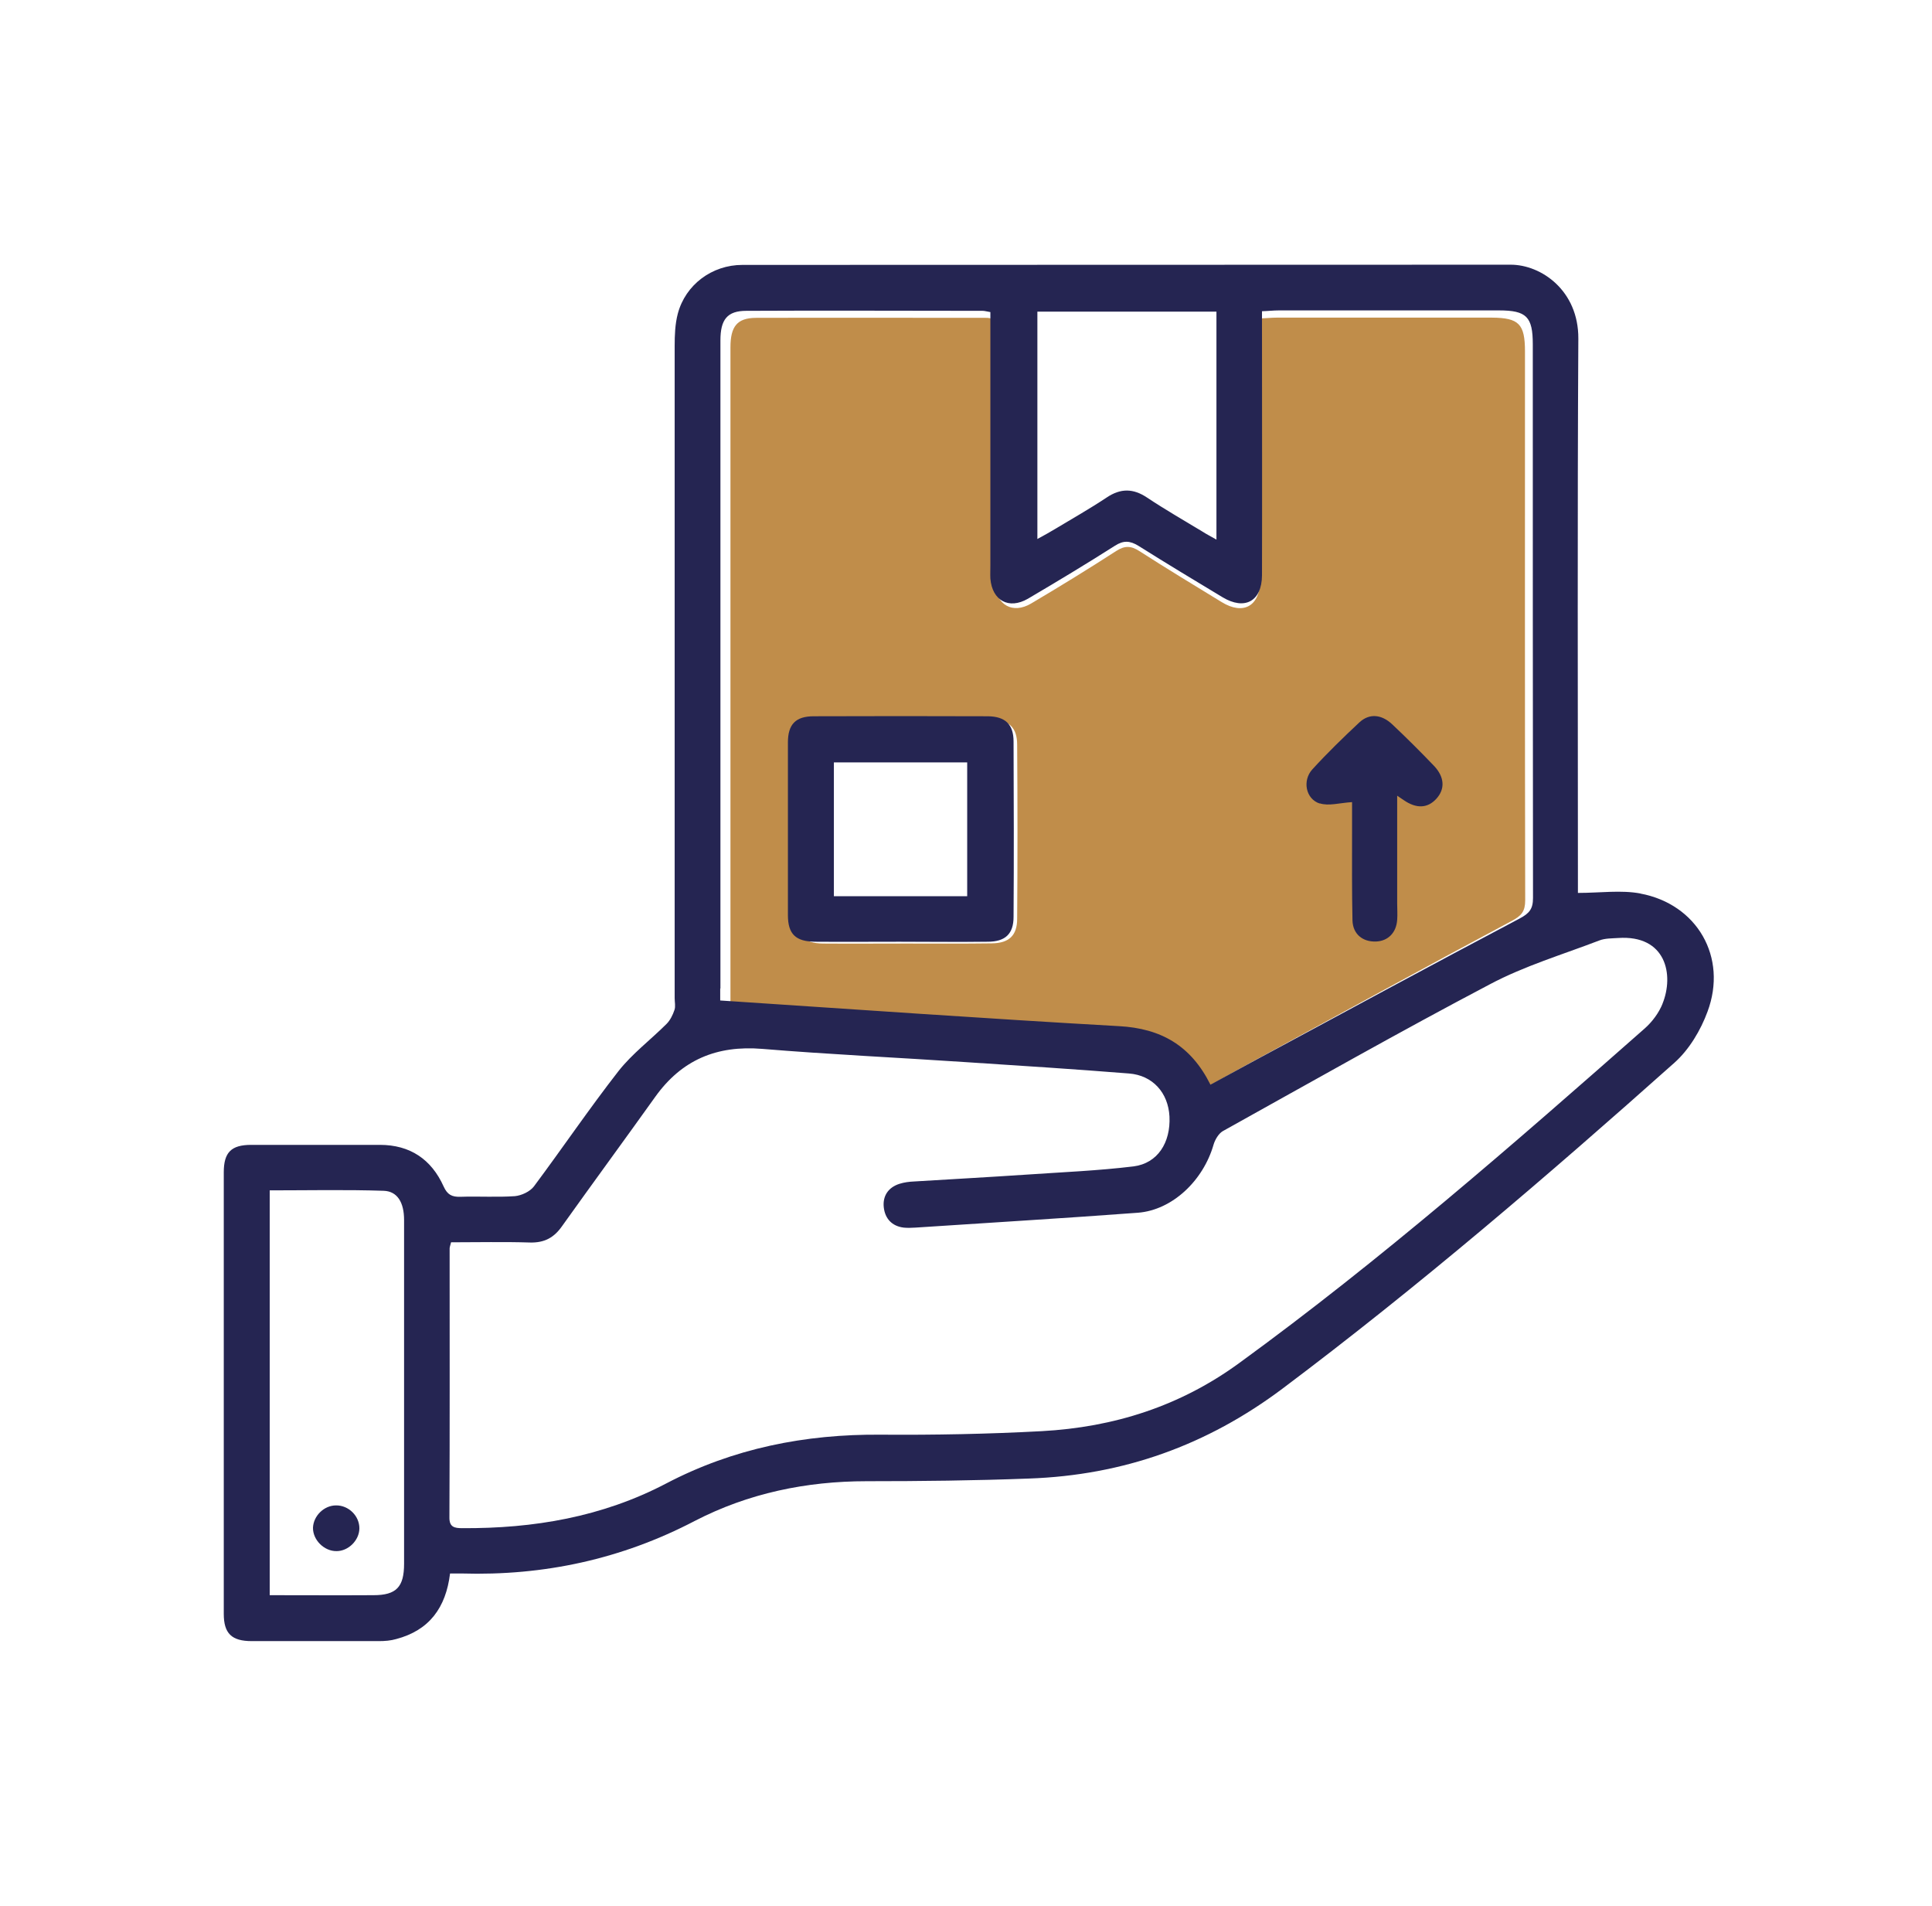
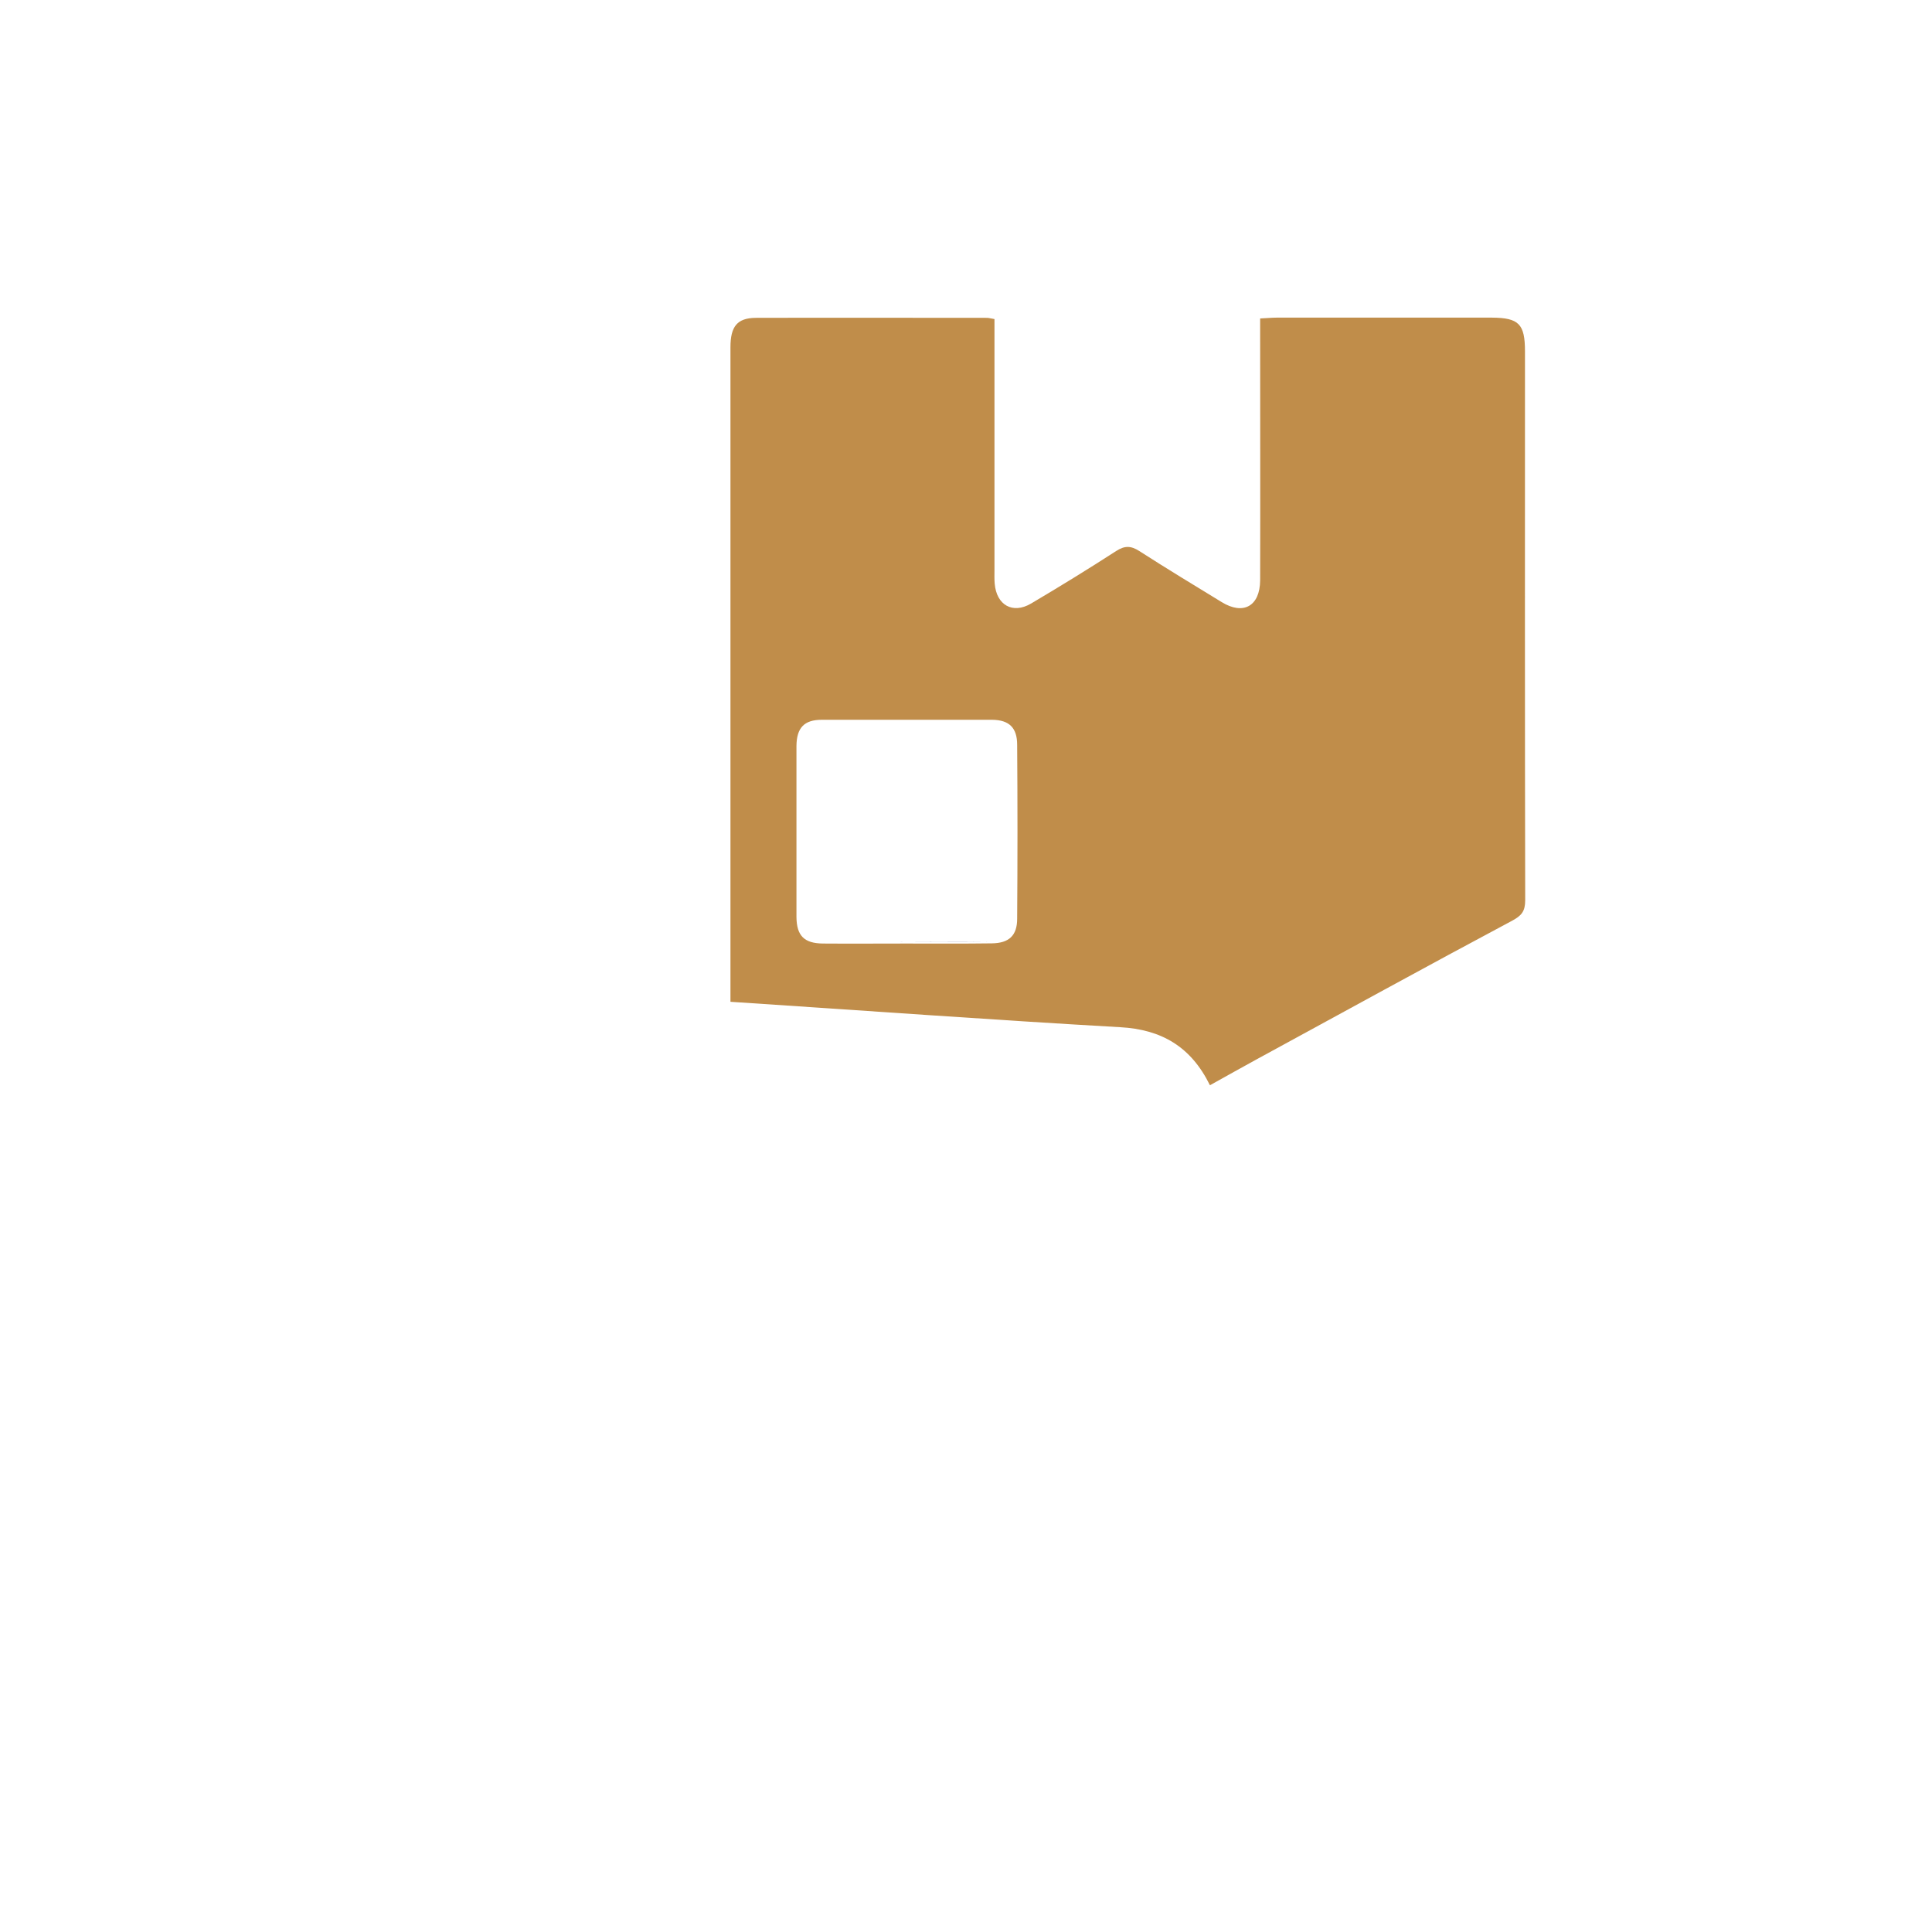
<svg xmlns="http://www.w3.org/2000/svg" width="73" height="72" viewBox="0 0 73 72" fill="none">
  <path d="M57.621 13.278C57.621 12.24 57.392 12.008 56.374 12H48.234C48.043 12 47.851 12.023 47.614 12.031V12.744C47.614 15.804 47.622 18.864 47.614 21.925C47.606 22.901 46.979 23.25 46.16 22.746C45.12 22.111 44.072 21.476 43.047 20.817C42.733 20.616 42.496 20.608 42.174 20.817C41.119 21.499 40.048 22.157 38.961 22.8C38.265 23.211 37.653 22.862 37.584 22.049C37.569 21.878 37.576 21.716 37.576 21.545V12.054C37.431 12.031 37.362 12.008 37.293 12.008C34.378 12.008 31.471 12 28.556 12.008C27.852 12.015 27.6 12.333 27.6 13.123V37.847C32.565 38.172 37.446 38.529 42.328 38.807C43.881 38.893 44.998 39.536 45.717 41C46.336 40.659 46.903 40.334 47.476 40.024C50.697 38.273 53.903 36.506 57.132 34.786C57.491 34.593 57.629 34.43 57.629 34.011C57.614 27.101 57.621 20.189 57.621 13.278ZM38.433 34.709C38.433 35.344 38.127 35.631 37.477 35.639C36.391 35.654 35.297 35.646 34.202 35.646C33.17 35.646 32.137 35.654 31.096 35.646C30.385 35.639 30.102 35.352 30.094 34.647V28.177C30.102 27.496 30.385 27.193 31.05 27.193C33.2 27.193 35.342 27.193 37.492 27.193C38.135 27.201 38.433 27.496 38.433 28.139C38.449 30.323 38.449 32.516 38.433 34.709V34.709Z" fill="#C08D4A" />
-   <path d="M61.992 33.757C61.248 33.617 60.458 33.734 59.621 33.734V33.202C59.621 26.396 59.598 19.597 59.637 12.79C59.645 10.977 58.237 10 57.079 10C47.403 10.008 37.726 10 28.05 10.008C26.9 10.008 25.899 10.758 25.61 11.852C25.508 12.243 25.492 12.657 25.492 13.063C25.492 21.277 25.492 29.498 25.492 37.712C25.492 37.86 25.531 38.024 25.484 38.157C25.422 38.344 25.32 38.548 25.187 38.681C24.585 39.282 23.889 39.806 23.372 40.462C22.262 41.885 21.252 43.377 20.173 44.823C20.024 45.018 19.704 45.167 19.453 45.19C18.765 45.237 18.076 45.19 17.388 45.214C17.075 45.221 16.903 45.136 16.762 44.823C16.301 43.799 15.495 43.252 14.353 43.252C12.734 43.252 11.115 43.252 9.495 43.252C8.737 43.252 8.455 43.533 8.455 44.292C8.455 49.848 8.455 55.412 8.455 60.968C8.455 61.711 8.752 62 9.511 62C11.115 62 12.71 62 14.314 62C14.533 62 14.76 61.984 14.971 61.922C16.215 61.594 16.848 60.742 17.005 59.445C17.185 59.445 17.318 59.445 17.443 59.445C20.548 59.538 23.482 58.905 26.251 57.46C28.277 56.412 30.467 55.959 32.751 55.959C34.793 55.959 36.843 55.936 38.884 55.858C42.435 55.733 45.604 54.607 48.474 52.45C53.614 48.59 58.479 44.417 63.267 40.15C63.822 39.657 64.26 38.923 64.518 38.219C65.285 36.164 64.127 34.156 61.976 33.757H61.992ZM15.268 59.077C15.268 59.953 14.979 60.265 14.111 60.265C12.812 60.273 11.521 60.265 10.191 60.265V44.971C11.646 44.971 13.07 44.94 14.494 44.987C15.018 45.003 15.268 45.432 15.268 46.089C15.268 48.543 15.268 50.989 15.268 53.443C15.268 55.318 15.268 57.194 15.268 59.069V59.077ZM39.197 11.774H45.963V20.386C45.76 20.269 45.588 20.183 45.431 20.081C44.735 19.659 44.023 19.253 43.343 18.799C42.819 18.448 42.342 18.44 41.81 18.799C41.176 19.221 40.511 19.597 39.862 19.987C39.658 20.112 39.455 20.222 39.197 20.363V11.774ZM27.221 37.344C27.221 29.186 27.221 21.019 27.221 12.86C27.221 12.071 27.479 11.743 28.199 11.743C31.179 11.727 34.152 11.743 37.132 11.743C37.202 11.743 37.273 11.766 37.421 11.79V12.438C37.421 15.416 37.421 18.385 37.421 21.363C37.421 21.527 37.413 21.699 37.421 21.863C37.492 22.691 38.117 23.035 38.837 22.621C39.94 21.972 41.043 21.308 42.123 20.62C42.451 20.409 42.694 20.425 43.014 20.62C44.07 21.285 45.134 21.925 46.198 22.566C47.035 23.066 47.676 22.715 47.684 21.738C47.692 18.651 47.684 15.564 47.684 12.477C47.684 12.258 47.684 12.04 47.684 11.758C47.919 11.751 48.122 11.727 48.318 11.727C51.095 11.727 53.864 11.727 56.641 11.727C57.681 11.727 57.916 11.969 57.916 13.009C57.916 19.98 57.916 26.95 57.924 33.929C57.924 34.343 57.783 34.507 57.415 34.703C54.114 36.445 50.837 38.219 47.544 39.993C46.957 40.306 46.378 40.634 45.736 40.978C45.001 39.501 43.867 38.852 42.279 38.767C37.288 38.485 32.298 38.133 27.213 37.797V37.344H27.221ZM62.821 37.915C62.68 38.266 62.43 38.602 62.148 38.852C57.181 43.229 52.198 47.582 46.832 51.489C44.587 53.13 42.084 53.919 39.361 54.068C37.343 54.177 35.309 54.216 33.283 54.201C30.42 54.177 27.706 54.717 25.171 56.045C22.754 57.311 20.165 57.749 17.466 57.733C17.169 57.733 16.974 57.694 16.981 57.319C16.997 53.935 16.989 50.551 16.989 47.167C16.989 47.113 17.013 47.058 17.044 46.933C18.053 46.933 19.039 46.91 20.024 46.941C20.564 46.956 20.932 46.761 21.237 46.323C22.402 44.69 23.591 43.072 24.757 41.439C25.758 40.04 27.08 39.485 28.801 39.626C31.359 39.837 33.925 39.954 36.483 40.126C38.54 40.259 40.605 40.392 42.662 40.556C43.554 40.626 44.141 41.283 44.188 42.181C44.235 43.166 43.742 43.948 42.834 44.065C41.489 44.229 40.128 44.284 38.775 44.377C37.367 44.471 35.951 44.549 34.543 44.635C34.355 44.643 34.167 44.667 33.995 44.721C33.565 44.854 33.346 45.182 33.393 45.612C33.44 46.034 33.698 46.323 34.144 46.378C34.292 46.394 34.441 46.386 34.59 46.378C37.39 46.191 40.198 46.026 42.999 45.816C44.297 45.714 45.463 44.604 45.854 43.244C45.909 43.057 46.042 42.83 46.198 42.736C49.554 40.869 52.902 38.97 56.305 37.18C57.603 36.492 59.042 36.062 60.427 35.531C60.646 35.445 60.904 35.453 61.139 35.437C62.946 35.312 63.267 36.821 62.813 37.93L62.821 37.915Z" fill="#252552" />
-   <path d="M37.328 27.06C35.137 27.052 32.939 27.052 30.749 27.06C30.061 27.06 29.771 27.365 29.771 28.052C29.771 30.225 29.771 32.397 29.771 34.57C29.771 35.289 30.061 35.57 30.796 35.578C31.852 35.586 32.916 35.578 33.972 35.578C35.09 35.578 36.201 35.586 37.32 35.578C37.984 35.578 38.297 35.281 38.297 34.64C38.313 32.429 38.305 30.217 38.297 28.013C38.297 27.365 37.984 27.068 37.328 27.06V27.06ZM36.545 33.859H31.508V28.802H36.545V33.859Z" fill="#252552" />
  <path d="M33.972 35.578C32.916 35.578 31.852 35.586 30.796 35.578C31.852 35.586 32.916 35.578 33.972 35.578C35.09 35.578 36.201 35.586 37.32 35.578C36.201 35.594 35.09 35.578 33.972 35.578Z" fill="#252552" />
-   <path d="M49.867 30.35C50.203 30.459 50.61 30.334 51.087 30.303C51.087 30.608 51.087 31.045 51.087 31.483C51.087 32.577 51.079 33.679 51.103 34.773C51.118 35.289 51.486 35.586 51.987 35.57C52.448 35.555 52.761 35.234 52.792 34.75C52.808 34.547 52.792 34.343 52.792 34.14C52.792 32.812 52.792 31.483 52.792 30.061C52.925 30.155 52.98 30.186 53.035 30.225C53.52 30.561 53.942 30.538 54.271 30.178C54.607 29.811 54.584 29.357 54.185 28.935C53.669 28.396 53.144 27.873 52.605 27.365C52.198 26.982 51.736 26.943 51.361 27.294C50.751 27.865 50.148 28.451 49.585 29.068C49.202 29.49 49.335 30.186 49.867 30.358V30.35Z" fill="#252552" />
-   <path d="M12.695 56.873C12.241 56.873 11.842 57.272 11.826 57.717C11.819 58.178 12.249 58.608 12.718 58.6C13.164 58.6 13.571 58.194 13.579 57.749C13.586 57.272 13.172 56.866 12.695 56.873Z" fill="#252552" />
</svg>